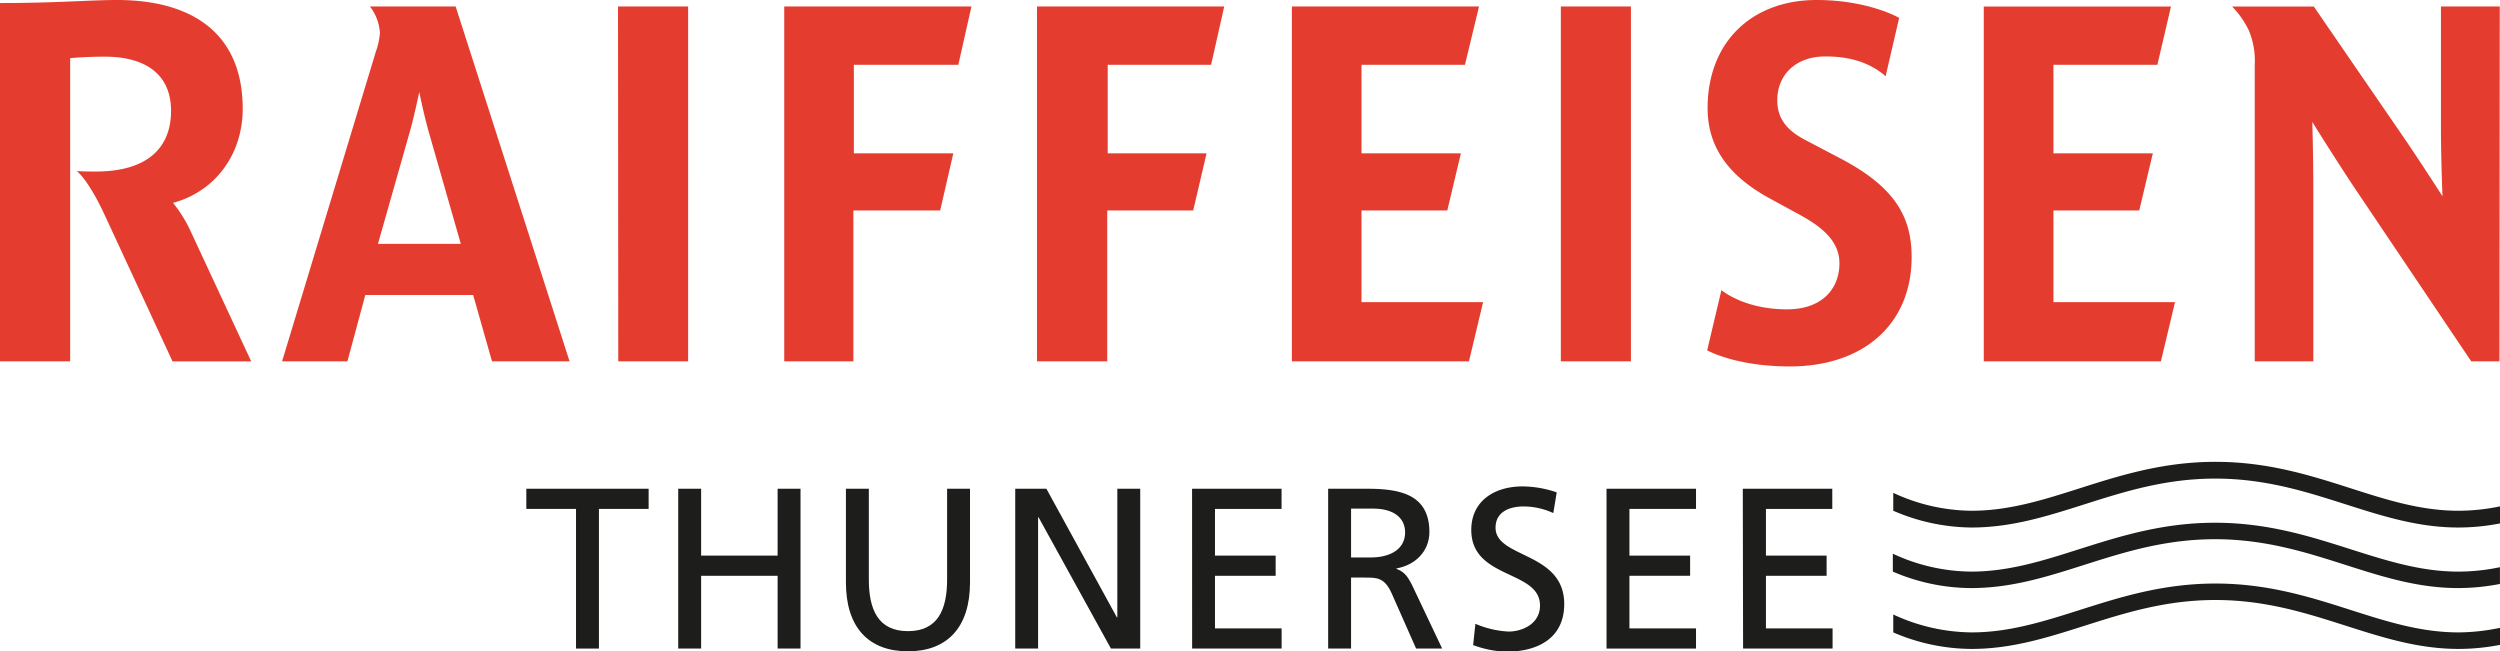
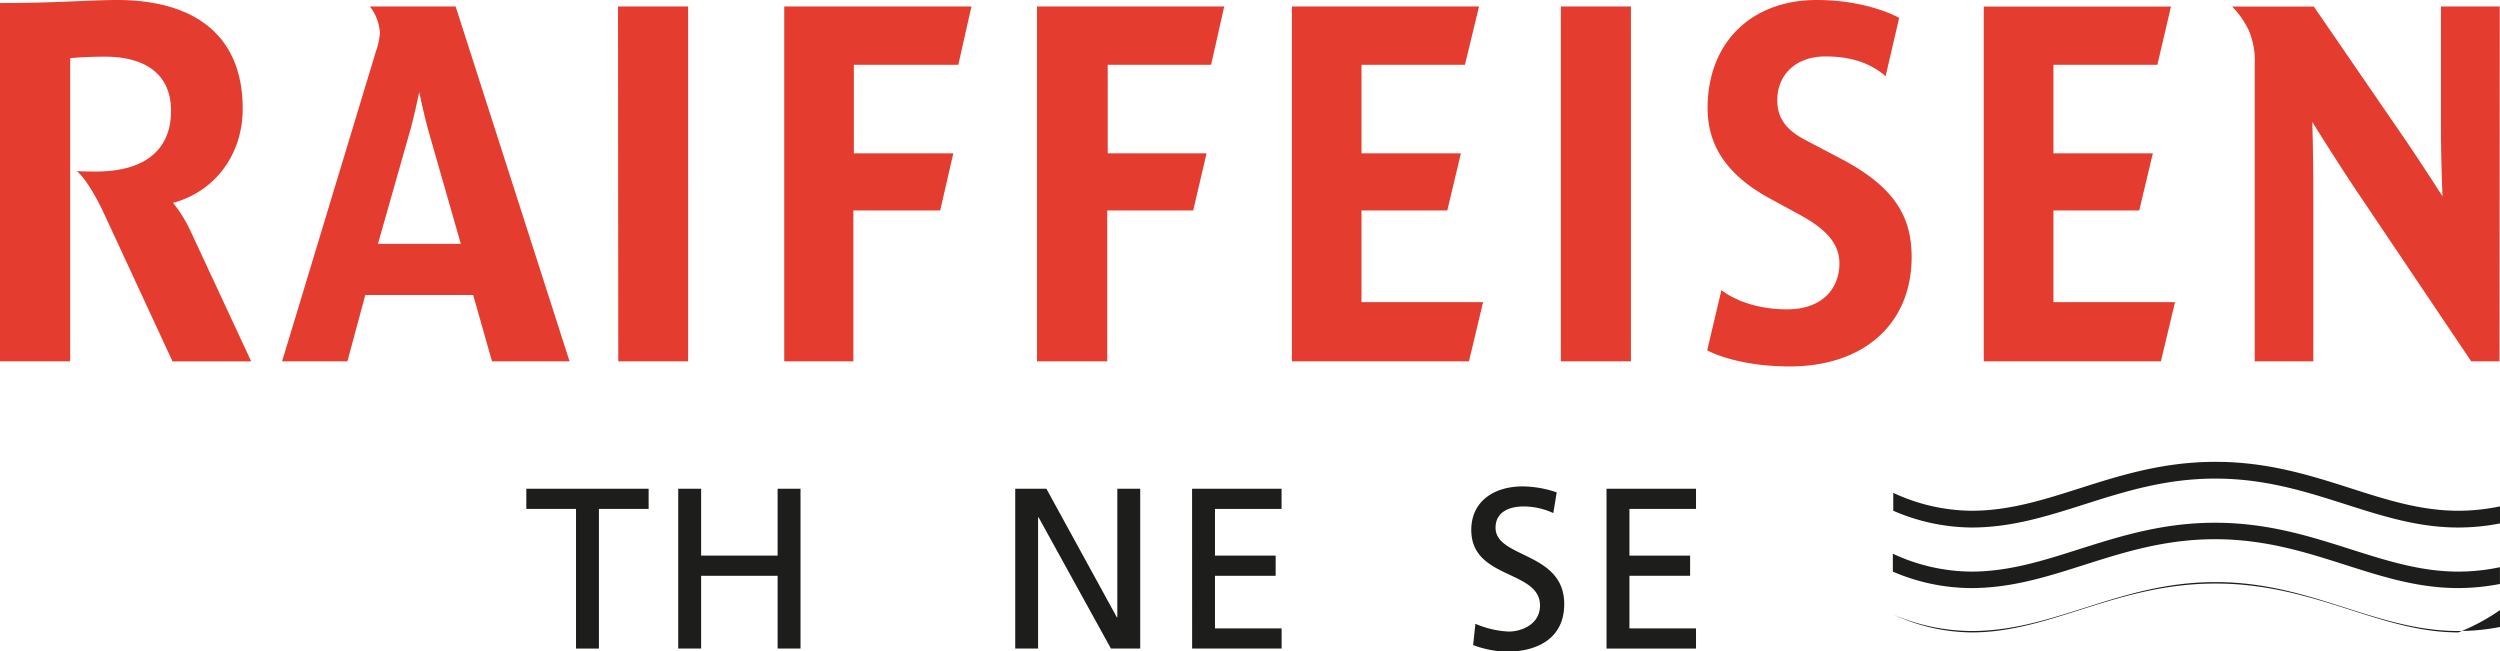
<svg xmlns="http://www.w3.org/2000/svg" id="Ebene_1" data-name="Ebene 1" viewBox="0 0 419.04 109.17">
  <defs>
    <style>.cls-1{fill:#1d1d1b;}.cls-2{fill:#e43d30;fill-rule:evenodd;}</style>
  </defs>
  <path class="cls-1" d="M330.44,88.42c6.74,0,12.66-1.89,18.93-3.88,6.67-2.12,13.56-4.32,21.95-4.32s15.22,2.2,21.87,4.32c6.26,2,12.17,3.88,18.88,3.88a36.68,36.68,0,0,0,7-.69V84.87a34.47,34.47,0,0,1-7,.74c-6.27,0-12-1.82-18-3.75-6.85-2.19-13.94-4.45-22.72-4.45s-15.93,2.26-22.8,4.45c-6.06,1.93-11.78,3.75-18.08,3.75a31.53,31.53,0,0,1-13.13-3v3A33.53,33.53,0,0,0,330.44,88.42Z" />
  <path class="cls-1" d="M394,92.06c-6.85-2.18-13.94-4.44-22.72-4.44s-15.93,2.26-22.8,4.44c-6.06,1.93-11.78,3.75-18.08,3.75a31.53,31.53,0,0,1-13.13-3v3a33.35,33.35,0,0,0,13.13,2.76c6.74,0,12.66-1.88,18.93-3.88,6.67-2.12,13.56-4.31,21.95-4.31s15.22,2.19,21.87,4.31c6.26,2,12.17,3.88,18.88,3.88a36.68,36.68,0,0,0,7-.69V95.07a33.77,33.77,0,0,1-7,.74C405.8,95.81,400.09,94,394,92.06Z" />
-   <path class="cls-1" d="M412.07,106c-6.27,0-12-1.82-18-3.74-6.85-2.19-13.94-4.45-22.72-4.45s-15.93,2.26-22.8,4.45c-6.06,1.92-11.78,3.74-18.08,3.74a31.69,31.69,0,0,1-13.13-3v3a33.34,33.34,0,0,0,13.13,2.77c6.74,0,12.66-1.89,18.93-3.88,6.67-2.12,13.56-4.32,21.95-4.32s15.22,2.2,21.87,4.32c6.26,2,12.17,3.88,18.88,3.88a36.68,36.68,0,0,0,7-.69v-2.86A34.49,34.49,0,0,1,412.07,106Z" />
+   <path class="cls-1" d="M412.07,106c-6.27,0-12-1.82-18-3.74-6.85-2.19-13.94-4.45-22.72-4.45s-15.93,2.26-22.8,4.45c-6.06,1.92-11.78,3.74-18.08,3.74a31.69,31.69,0,0,1-13.13-3a33.34,33.34,0,0,0,13.13,2.77c6.74,0,12.66-1.89,18.93-3.88,6.67-2.12,13.56-4.32,21.95-4.32s15.22,2.2,21.87,4.32c6.26,2,12.17,3.88,18.88,3.88a36.68,36.68,0,0,0,7-.69v-2.86A34.49,34.49,0,0,1,412.07,106Z" />
  <path class="cls-1" d="M96.55,85.3H88.22V81.92h20.5V85.3h-8.33v23.41H96.55Z" />
  <path class="cls-1" d="M113.68,81.92h3.84V93.13h12.82V81.92h3.84v26.79h-3.84V96.51H117.52v12.2h-3.84Z" />
-   <path class="cls-1" d="M162.59,97.62c0,7.52-3.8,11.55-10.4,11.55s-10.4-4-10.4-11.55V81.92h3.84v15.2c0,5.14,1.61,8.67,6.56,8.67s6.56-3.53,6.56-8.67V81.92h3.84Z" />
  <path class="cls-1" d="M170.17,81.92h5.22l11.82,21.57h.07V81.92h3.84v26.79h-4.91l-12.13-22H174v22h-3.83Z" />
  <path class="cls-1" d="M199.81,81.92h15V85.3H203.65v7.83h10.17v3.38H203.65v8.82h11.17v3.38h-15Z" />
-   <path class="cls-1" d="M222.62,81.92h6.56c5.3,0,10.41.85,10.41,7.26,0,3.26-2.42,5.56-5.53,6.1v.07c1.19.47,1.76,1,2.61,2.69l5.06,10.67h-4.37l-4.11-9.29c-1.19-2.61-2.45-2.61-4.49-2.61h-2.3v11.9h-3.84Zm3.84,11.52h3.26c3.65,0,5.8-1.62,5.8-4.19,0-2.41-1.85-4-5.38-4h-3.68Z" />
  <path class="cls-1" d="M260.36,86a11.92,11.92,0,0,0-5-1.11c-2.14,0-4.68.77-4.68,3.57,0,5.14,11.51,4,11.51,12.78,0,5.72-4.41,8-9.78,8a18.06,18.06,0,0,1-5.49-1.11l.38-3.57a16.24,16.24,0,0,0,5.57,1.3c2.19,0,5.26-1.22,5.26-4.37,0-6-11.52-4.34-11.52-12.67,0-4.76,3.77-7.29,8.6-7.29a17.92,17.92,0,0,1,5.72,1Z" />
  <path class="cls-1" d="M269.28,81.92h15V85.3H273.12v7.83h10.17v3.38H273.12v8.82h11.16v3.38h-15Z" />
-   <path class="cls-1" d="M292.12,81.92h15V85.3H296v7.83h10.17v3.38H296v8.82h11.17v3.38h-15Z" />
  <path class="cls-2" d="M288.54,48.62s3.7,3.23,11,3.23c5.91,0,8.78-3.48,8.78-7.73,0-4.08-3.61-6.47-6.89-8.25l-4.61-2.51c-7.43-4-10.6-9-10.6-15.28C286.25,6.94,293.74,0,304.48,0c8.73,0,13.85,3,13.85,3l-2.27,9.77c-2.85-2.46-6.31-3.31-10.09-3.31-5.12,0-8.07,3.23-8.07,7.31,0,3.29,1.8,5.18,4.73,6.71l5.71,3c9,4.69,12.08,9.61,12.08,16.58,0,11.34-8.13,18.36-20.42,18.36-9.11,0-13.85-2.7-13.85-2.7ZM77.24,40.88,71.88,22.16c-.76-2.63-1.61-6.74-1.61-6.74s-.84,4.11-1.6,6.74L63.35,40.88ZM95.47,60.57h-13L79.31,49.45H61.23l-3,11.12H47.28L63,8.65a11.81,11.81,0,0,0,.68-3.14A8,8,0,0,0,62,1.08H76.37Zm153.12-9.93-2.37,9.93H216.54V1.08h31.37l-2.36,9.78H228.21V25.7h16.66l-2.28,9.58H228.21V50.64Zm-145-49.56h11.75V60.57H103.63Zm82,34.2V60.57H173.82V1.08H205.2L203,10.86H185.67V25.7h16.57L200,35.28Zm-42.55,0V60.57H131.45V1.08h31.38l-2.2,9.78H143.12V25.7h16.67l-2.2,9.58ZM364.57,50.64l-2.37,9.93H332.51V1.1h31.38l-2.28,9.76H344.19V25.7h16.66l-2.28,9.58H344.19V50.64ZM261.62,1.08h11.75V60.57H261.62ZM11.76,60.57H0V.51C9.47.51,15.14,0,19.62,0,31.8,0,40.68,5.26,40.68,18.24,40.68,26,35.94,32.15,29,34a22.55,22.55,0,0,1,2.87,4.58l10.24,22H28.92L17.59,36.13c-2.87-6.19-4.73-7.46-4.73-7.46,1.18.08,2.28.08,3.21.08,8.54,0,12.6-3.9,12.6-10.17S24.19,9.5,17.59,9.5c-3.47,0-5.83.25-5.83.25Zm407.19,0h-4.73L394.93,31.89c-3.63-5.43-7.35-11.45-7.35-11.45s.17,6,.17,11.45V60.57h-9.82V10.86a13.06,13.06,0,0,0-1-5.77,14.91,14.91,0,0,0-2.8-4h13.7L401.7,21.29c3.72,5.35,7.7,11.62,7.7,11.62s-.26-6.27-.26-11.62V1.08H419Z" />
</svg>